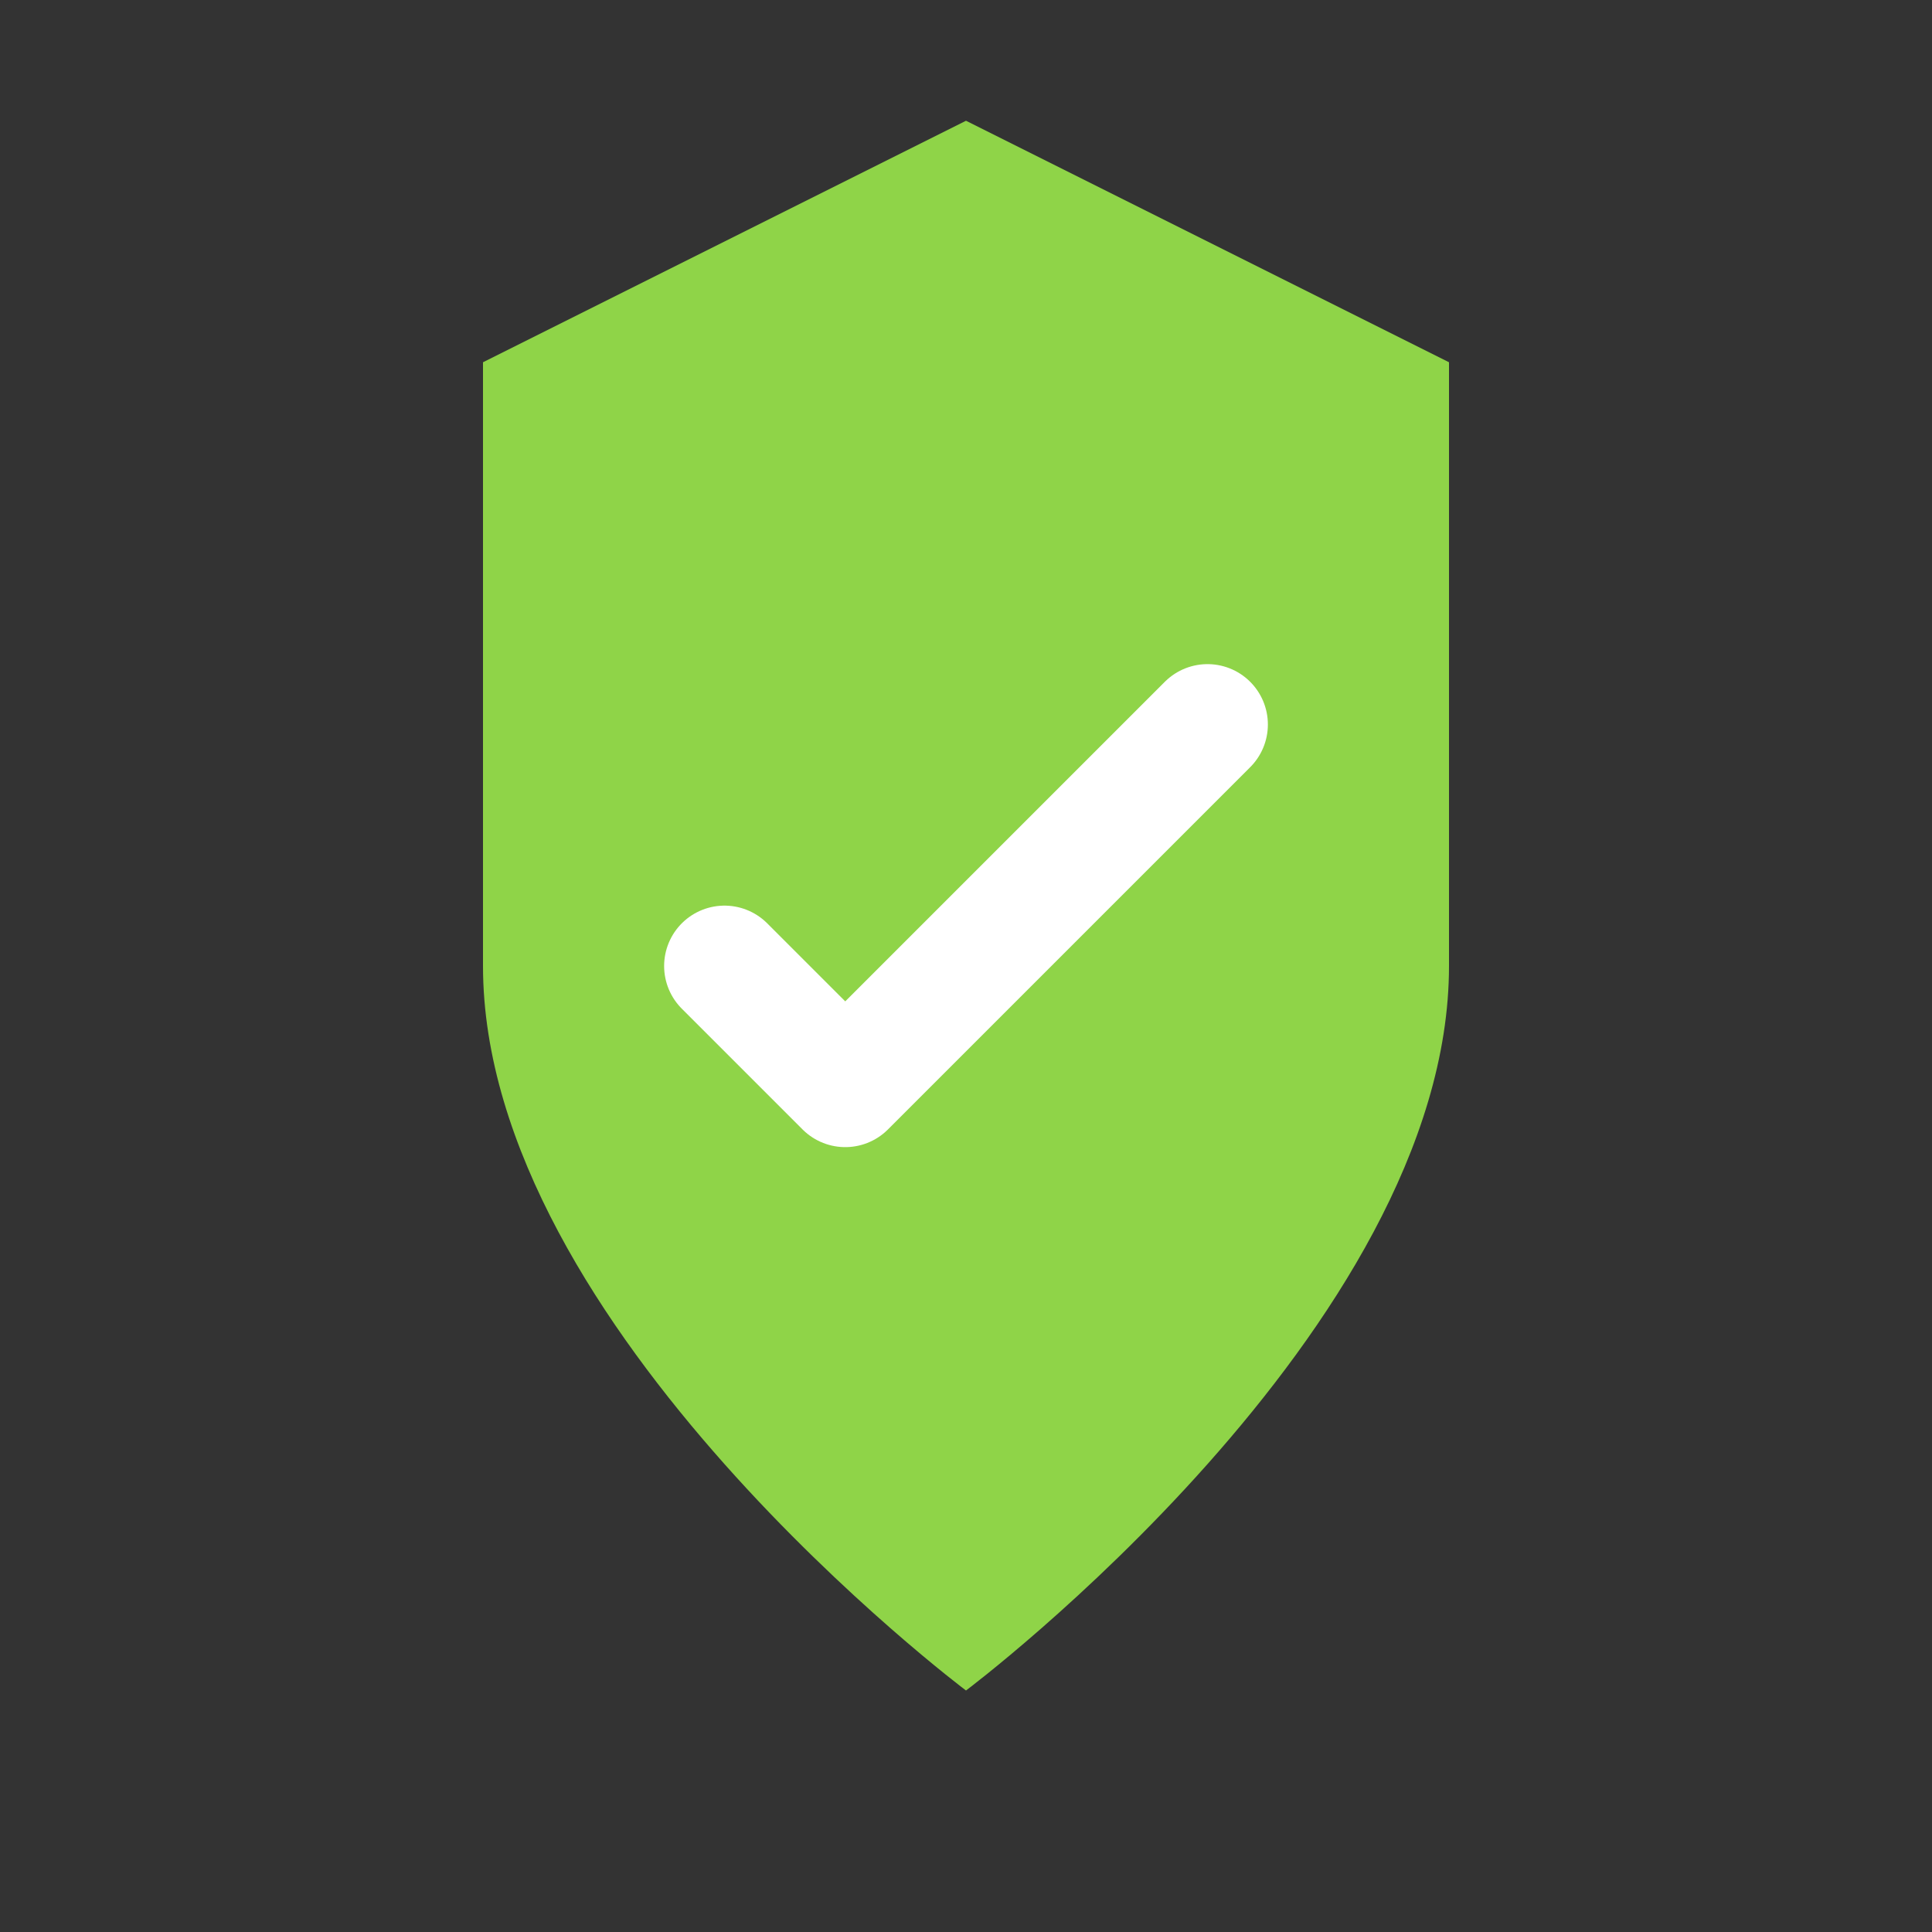
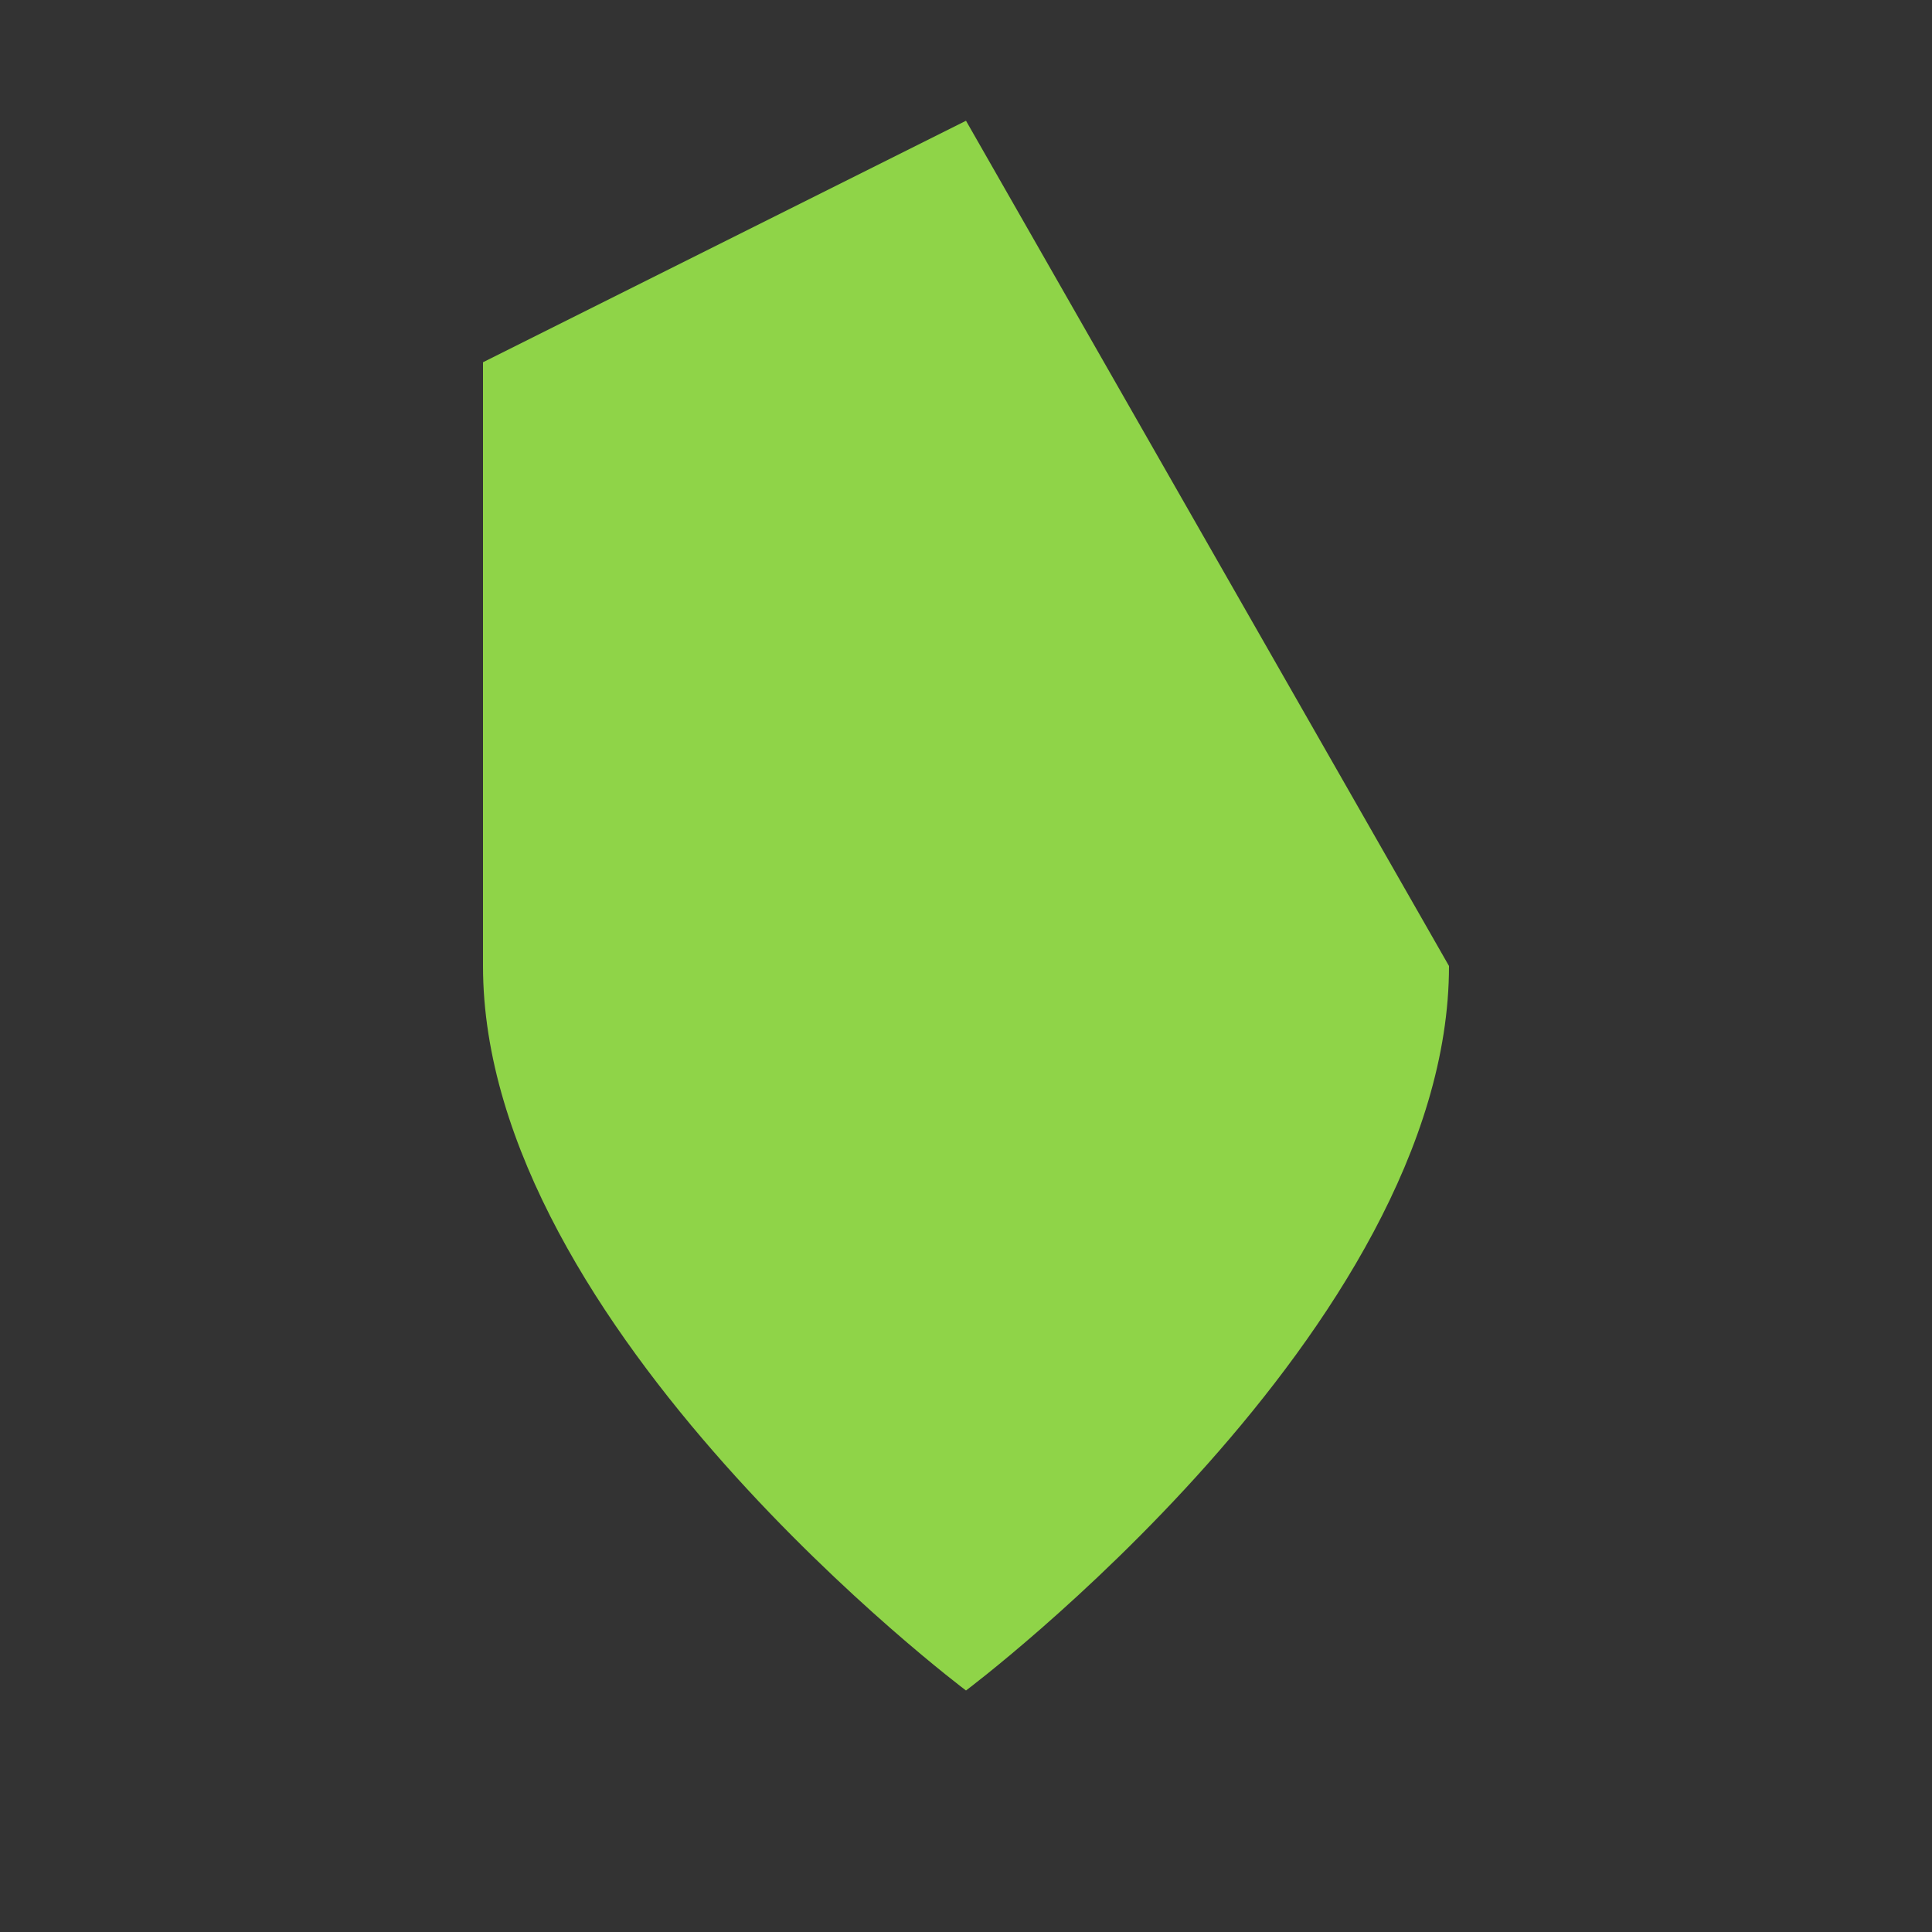
<svg xmlns="http://www.w3.org/2000/svg" viewBox="0 0 32 32" width="32" height="32">
  <rect x="0" y="0" width="32" height="32" fill="#333333" stroke="none" />
-   <path d="M16 2 L24 6 L24 16 C24 22 16 28 16 28 C16 28 8 22 8 16 L8 6 Z" fill="#8fd448" />
-   <path d="M12 16 L14 18 L20 12" stroke="#fff" stroke-width="2" fill="none" stroke-linecap="round" stroke-linejoin="round" />
+   <path d="M16 2 L24 16 C24 22 16 28 16 28 C16 28 8 22 8 16 L8 6 Z" fill="#8fd448" />
</svg>